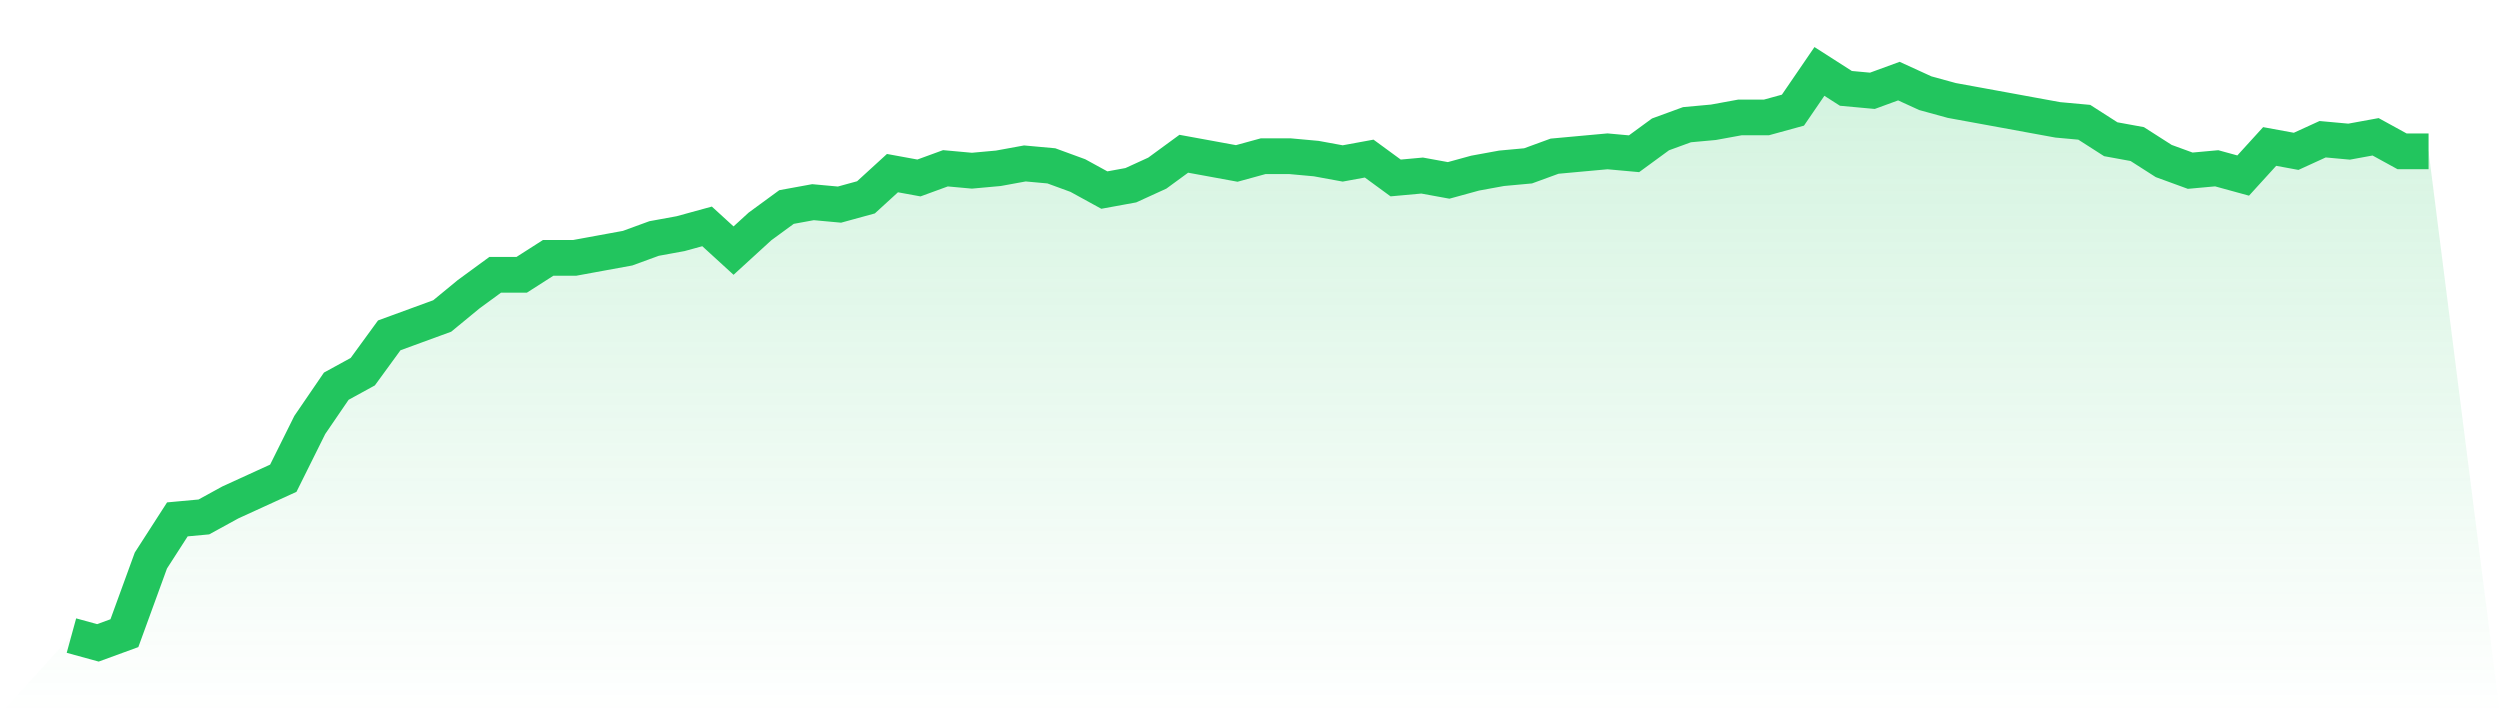
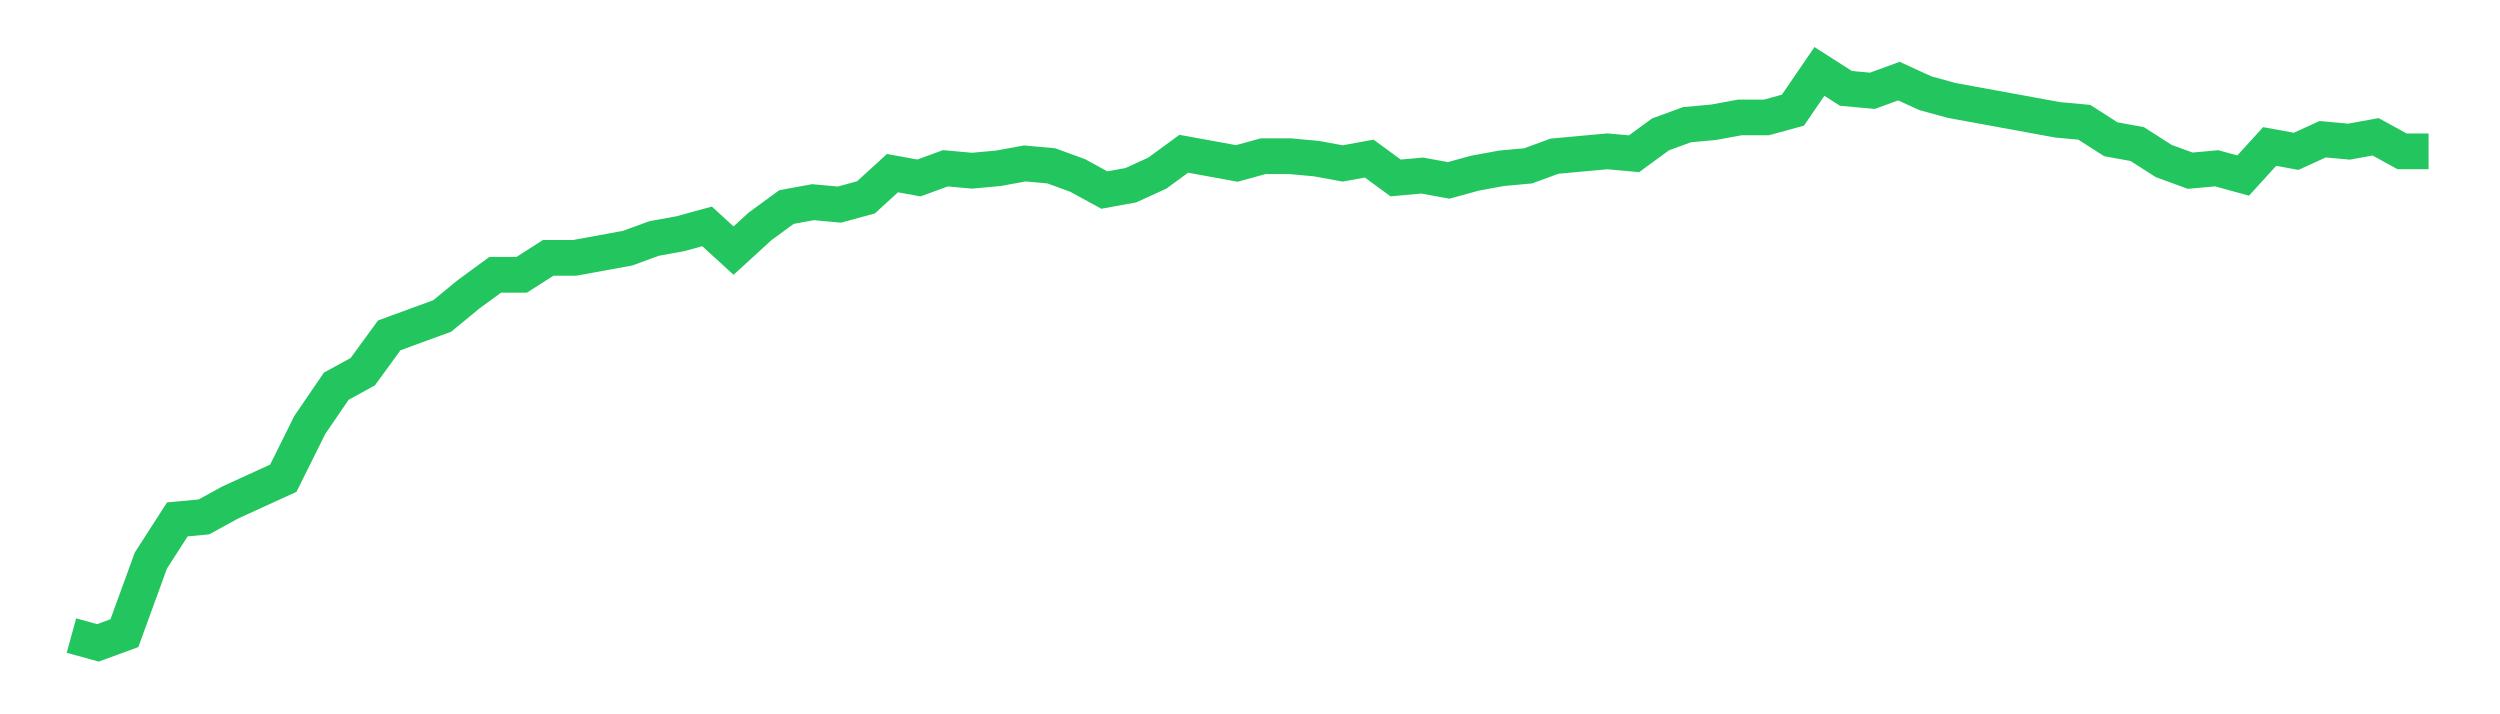
<svg xmlns="http://www.w3.org/2000/svg" viewBox="0 0 140 40">
  <defs>
    <linearGradient id="gradient" x1="0" x2="0" y1="0" y2="1">
      <stop offset="0%" stop-color="#22c55e" stop-opacity="0.2" />
      <stop offset="100%" stop-color="#22c55e" stop-opacity="0" />
    </linearGradient>
  </defs>
-   <path d="M4,35.593 L4,35.593 L5.483,36 L6.966,35.458 L8.449,31.39 L9.933,29.085 L11.416,28.949 L12.899,28.136 L14.382,27.458 L15.865,26.78 L17.348,23.797 L18.831,21.627 L20.315,20.814 L21.798,18.78 L23.281,18.237 L24.764,17.695 L26.247,16.475 L27.73,15.39 L29.213,15.39 L30.697,14.441 L32.18,14.441 L33.663,14.169 L35.146,13.898 L36.629,13.356 L38.112,13.085 L39.596,12.678 L41.079,14.034 L42.562,12.678 L44.045,11.593 L45.528,11.322 L47.011,11.458 L48.494,11.051 L49.978,9.695 L51.461,9.966 L52.944,9.424 L54.427,9.559 L55.91,9.424 L57.393,9.153 L58.876,9.288 L60.36,9.831 L61.843,10.644 L63.326,10.373 L64.809,9.695 L66.292,8.61 L67.775,8.881 L69.258,9.153 L70.742,8.746 L72.225,8.746 L73.708,8.881 L75.191,9.153 L76.674,8.881 L78.157,9.966 L79.64,9.831 L81.124,10.102 L82.607,9.695 L84.09,9.424 L85.573,9.288 L87.056,8.746 L88.539,8.61 L90.022,8.475 L91.506,8.61 L92.989,7.525 L94.472,6.983 L95.955,6.847 L97.438,6.576 L98.921,6.576 L100.404,6.169 L101.888,4 L103.371,4.949 L104.854,5.085 L106.337,4.542 L107.82,5.22 L109.303,5.627 L110.787,5.898 L112.27,6.169 L113.753,6.441 L115.236,6.712 L116.719,6.847 L118.202,7.797 L119.685,8.068 L121.169,9.017 L122.652,9.559 L124.135,9.424 L125.618,9.831 L127.101,8.203 L128.584,8.475 L130.067,7.797 L131.551,7.932 L133.034,7.661 L134.517,8.475 L136,8.475 L140,40 L0,40 z" fill="url(#gradient)" />
  <path d="M4,35.593 L4,35.593 L5.483,36 L6.966,35.458 L8.449,31.39 L9.933,29.085 L11.416,28.949 L12.899,28.136 L14.382,27.458 L15.865,26.78 L17.348,23.797 L18.831,21.627 L20.315,20.814 L21.798,18.78 L23.281,18.237 L24.764,17.695 L26.247,16.475 L27.73,15.39 L29.213,15.39 L30.697,14.441 L32.18,14.441 L33.663,14.169 L35.146,13.898 L36.629,13.356 L38.112,13.085 L39.596,12.678 L41.079,14.034 L42.562,12.678 L44.045,11.593 L45.528,11.322 L47.011,11.458 L48.494,11.051 L49.978,9.695 L51.461,9.966 L52.944,9.424 L54.427,9.559 L55.91,9.424 L57.393,9.153 L58.876,9.288 L60.36,9.831 L61.843,10.644 L63.326,10.373 L64.809,9.695 L66.292,8.61 L67.775,8.881 L69.258,9.153 L70.742,8.746 L72.225,8.746 L73.708,8.881 L75.191,9.153 L76.674,8.881 L78.157,9.966 L79.64,9.831 L81.124,10.102 L82.607,9.695 L84.09,9.424 L85.573,9.288 L87.056,8.746 L88.539,8.61 L90.022,8.475 L91.506,8.61 L92.989,7.525 L94.472,6.983 L95.955,6.847 L97.438,6.576 L98.921,6.576 L100.404,6.169 L101.888,4 L103.371,4.949 L104.854,5.085 L106.337,4.542 L107.82,5.22 L109.303,5.627 L110.787,5.898 L112.27,6.169 L113.753,6.441 L115.236,6.712 L116.719,6.847 L118.202,7.797 L119.685,8.068 L121.169,9.017 L122.652,9.559 L124.135,9.424 L125.618,9.831 L127.101,8.203 L128.584,8.475 L130.067,7.797 L131.551,7.932 L133.034,7.661 L134.517,8.475 L136,8.475" fill="none" stroke="#22c55e" stroke-width="2" />
</svg>